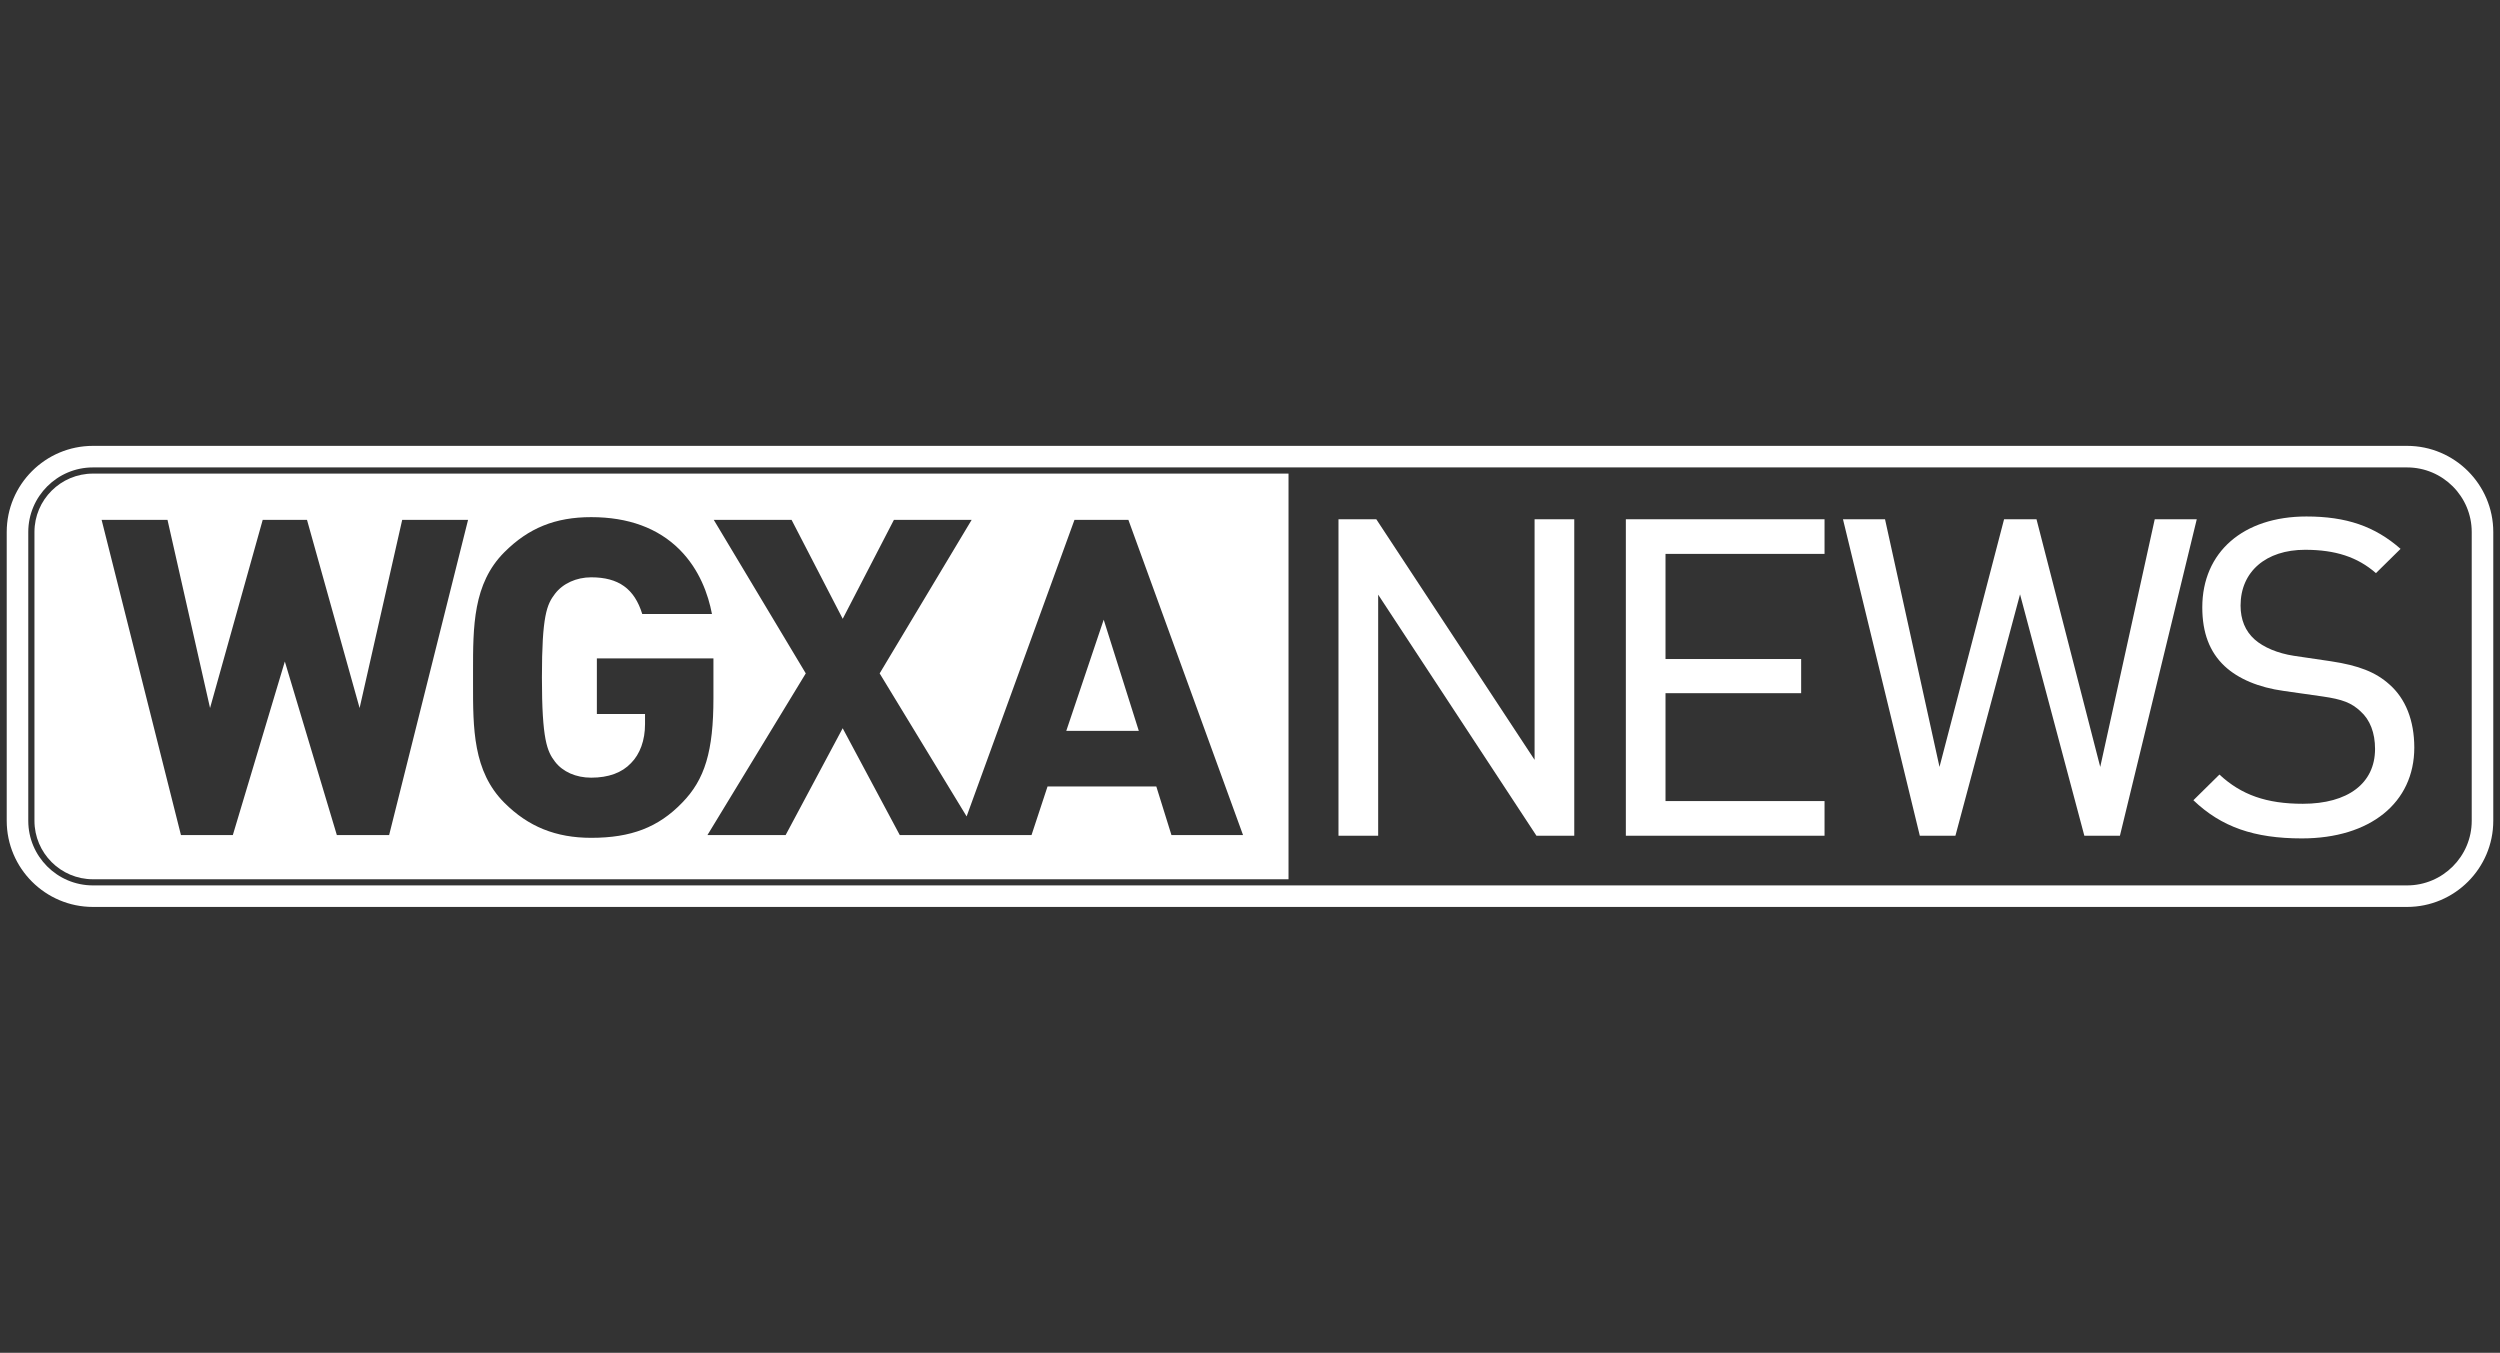
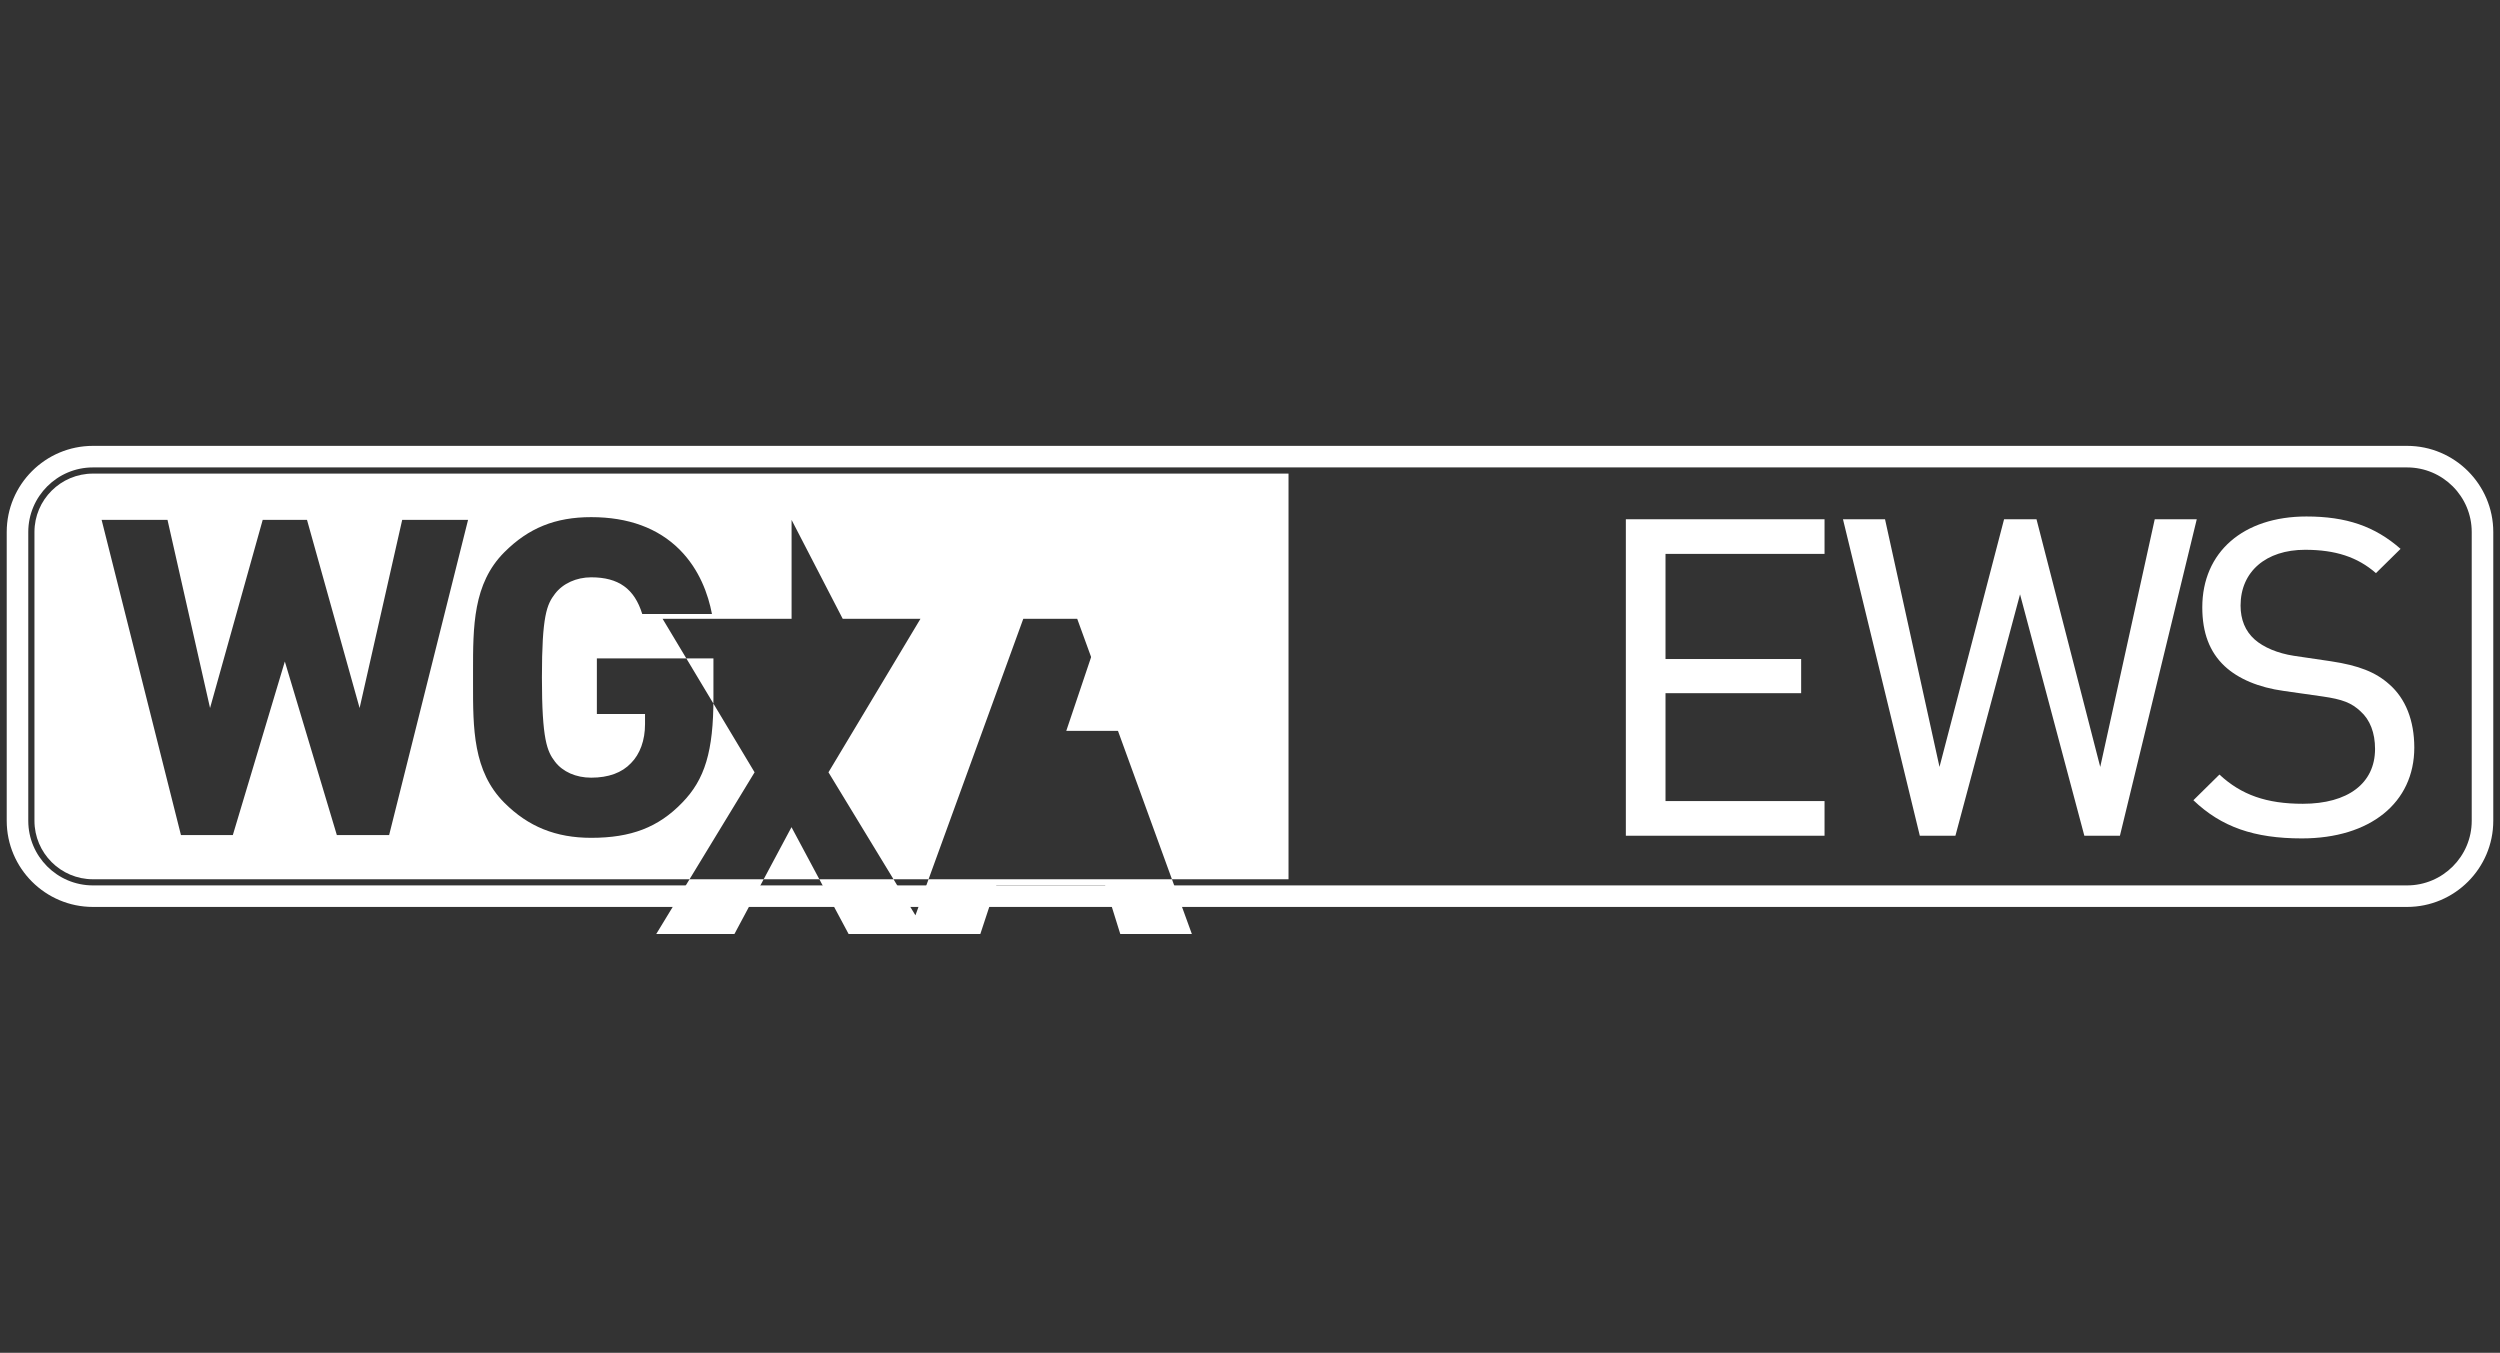
<svg xmlns="http://www.w3.org/2000/svg" version="1.1" id="Layer_1" x="0px" y="0px" viewBox="0 0 110.879 60" style="enable-background:new 0 0 110.879 60;" xml:space="preserve">
  <rect x="0" y="0" width="110.879" height="60" fill="#333333" stroke="none" />
  <style type="text/css">
	.st0{fill:none;}
	.st1{fill:#FFFFFF;}
</style>
  <rect class="st0" width="110.879" height="60" />
  <g>
    <polygon class="st1" points="48.951,27.485 47.291,32.416 50.508,32.416  " />
-     <path class="st1" d="M1.528,23.597v12.805c0,1.43,1.164,2.595,2.595,2.595h53.025V21.005H4.122   C2.692,21.005,1.528,22.167,1.528,23.597z M35.108,23.058l2.268,4.387l2.27-4.387h3.448l-4.08,6.808l3.857,6.343l4.783-13.151   h2.392l5.085,13.98h-3.175l-0.672-2.157h-4.824l-0.711,2.157h-5.842l-2.533-4.739l-2.531,4.739h-3.468l4.362-7.172l-4.08-6.808   H35.108z M22.37,24.49c1.074-1.074,2.261-1.554,3.85-1.554c1.644,0,2.961,0.483,3.916,1.434c0.892,0.892,1.277,2.002,1.441,2.863   h-3.092c-0.347-1.124-1.053-1.628-2.265-1.628c-0.656,0-1.256,0.273-1.605,0.73c-0.362,0.474-0.58,0.961-0.58,3.713   c0,2.764,0.229,3.274,0.58,3.734c0.346,0.45,0.93,0.709,1.605,0.709c0.767,0,1.362-0.217,1.767-0.646   c0.4-0.402,0.621-1.014,0.621-1.723v-0.455h-2.136v-2.466h5.17v1.762c0,2.351-0.377,3.61-1.392,4.644   c-1.053,1.088-2.259,1.552-4.03,1.552c-1.566,0-2.79-0.494-3.85-1.554c-1.395-1.395-1.392-3.3-1.39-5.316v-0.483   C20.979,27.79,20.975,25.885,22.37,24.49z M7.429,23.058l1.887,8.344l2.335-8.344h1.965l2.333,8.344l1.889-8.344h2.921   l-3.501,13.98h-2.318l-2.307-7.699l-2.307,7.699h-2.3l-3.519-13.98H7.429z" />
+     <path class="st1" d="M1.528,23.597v12.805c0,1.43,1.164,2.595,2.595,2.595h53.025V21.005H4.122   C2.692,21.005,1.528,22.167,1.528,23.597z M35.108,23.058l2.268,4.387h3.448l-4.08,6.808l3.857,6.343l4.783-13.151   h2.392l5.085,13.98h-3.175l-0.672-2.157h-4.824l-0.711,2.157h-5.842l-2.533-4.739l-2.531,4.739h-3.468l4.362-7.172l-4.08-6.808   H35.108z M22.37,24.49c1.074-1.074,2.261-1.554,3.85-1.554c1.644,0,2.961,0.483,3.916,1.434c0.892,0.892,1.277,2.002,1.441,2.863   h-3.092c-0.347-1.124-1.053-1.628-2.265-1.628c-0.656,0-1.256,0.273-1.605,0.73c-0.362,0.474-0.58,0.961-0.58,3.713   c0,2.764,0.229,3.274,0.58,3.734c0.346,0.45,0.93,0.709,1.605,0.709c0.767,0,1.362-0.217,1.767-0.646   c0.4-0.402,0.621-1.014,0.621-1.723v-0.455h-2.136v-2.466h5.17v1.762c0,2.351-0.377,3.61-1.392,4.644   c-1.053,1.088-2.259,1.552-4.03,1.552c-1.566,0-2.79-0.494-3.85-1.554c-1.395-1.395-1.392-3.3-1.39-5.316v-0.483   C20.979,27.79,20.975,25.885,22.37,24.49z M7.429,23.058l1.887,8.344l2.335-8.344h1.965l2.333,8.344l1.889-8.344h2.921   l-3.501,13.98h-2.318l-2.307-7.699l-2.307,7.699h-2.3l-3.519-13.98H7.429z" />
    <path class="st1" d="M106.757,19.775h-49.61H4.374H4.122c-2.108,0-3.824,1.714-3.824,3.822v0.192v12.452v0.161   c0,2.108,1.716,3.822,3.824,3.822h0.245h52.78h49.61c2.108,0,3.824-1.714,3.824-3.822V23.597   C110.581,21.49,108.865,19.775,106.757,19.775z M109.625,36.403c0,1.58-1.286,2.866-2.868,2.866h-49.61H4.122   c-1.582,0-2.868-1.286-2.868-2.866V23.597c0-1.58,1.286-2.866,2.868-2.866h53.025h49.61c1.582,0,2.868,1.286,2.868,2.866V36.403z" />
-     <polygon class="st1" points="68.061,33.7 61.041,23.03 59.364,23.03 59.364,37.066 61.124,37.066 61.124,26.374 68.144,37.066    69.821,37.066 69.821,23.03 68.061,23.03  " />
    <polygon class="st1" points="95.566,23.03 93.149,34.014 90.322,23.03 88.884,23.03 86.02,34.014 83.604,23.03 81.739,23.03    85.147,37.066 86.726,37.066 89.592,26.36 92.444,37.066 94.022,37.066 97.43,23.03  " />
    <polygon class="st1" points="72.109,37.066 80.921,37.066 80.921,35.529 73.868,35.529 73.868,30.744 79.884,30.744 79.884,29.229    73.868,29.229 73.868,24.566 80.921,24.566 80.921,23.03 72.109,23.03  " />
    <path class="st1" d="M105.969,30.351c-0.6-0.538-1.349-0.836-2.589-1.023l-1.647-0.243c-0.707-0.108-1.34-0.372-1.737-0.725   c-0.413-0.369-0.623-0.875-0.623-1.503c0-1.503,1.124-2.473,2.861-2.473c1.342,0,2.323,0.319,3.143,1.035l1.092-1.076   c-1.145-1.005-2.408-1.436-4.175-1.436c-2.806,0-4.619,1.582-4.619,4.03c0,1.127,0.323,1.979,0.988,2.605   c0.607,0.568,1.515,0.949,2.626,1.102l1.707,0.243c0.901,0.129,1.298,0.286,1.699,0.663c0.42,0.376,0.642,0.952,0.642,1.667   c0,1.522-1.198,2.432-3.205,2.432c-1.602,0-2.722-0.39-3.697-1.296l-1.155,1.139c1.24,1.185,2.693,1.693,4.812,1.693   c3.028,0,4.986-1.582,4.986-4.03C107.076,31.953,106.693,30.984,105.969,30.351z" />
  </g>
</svg>